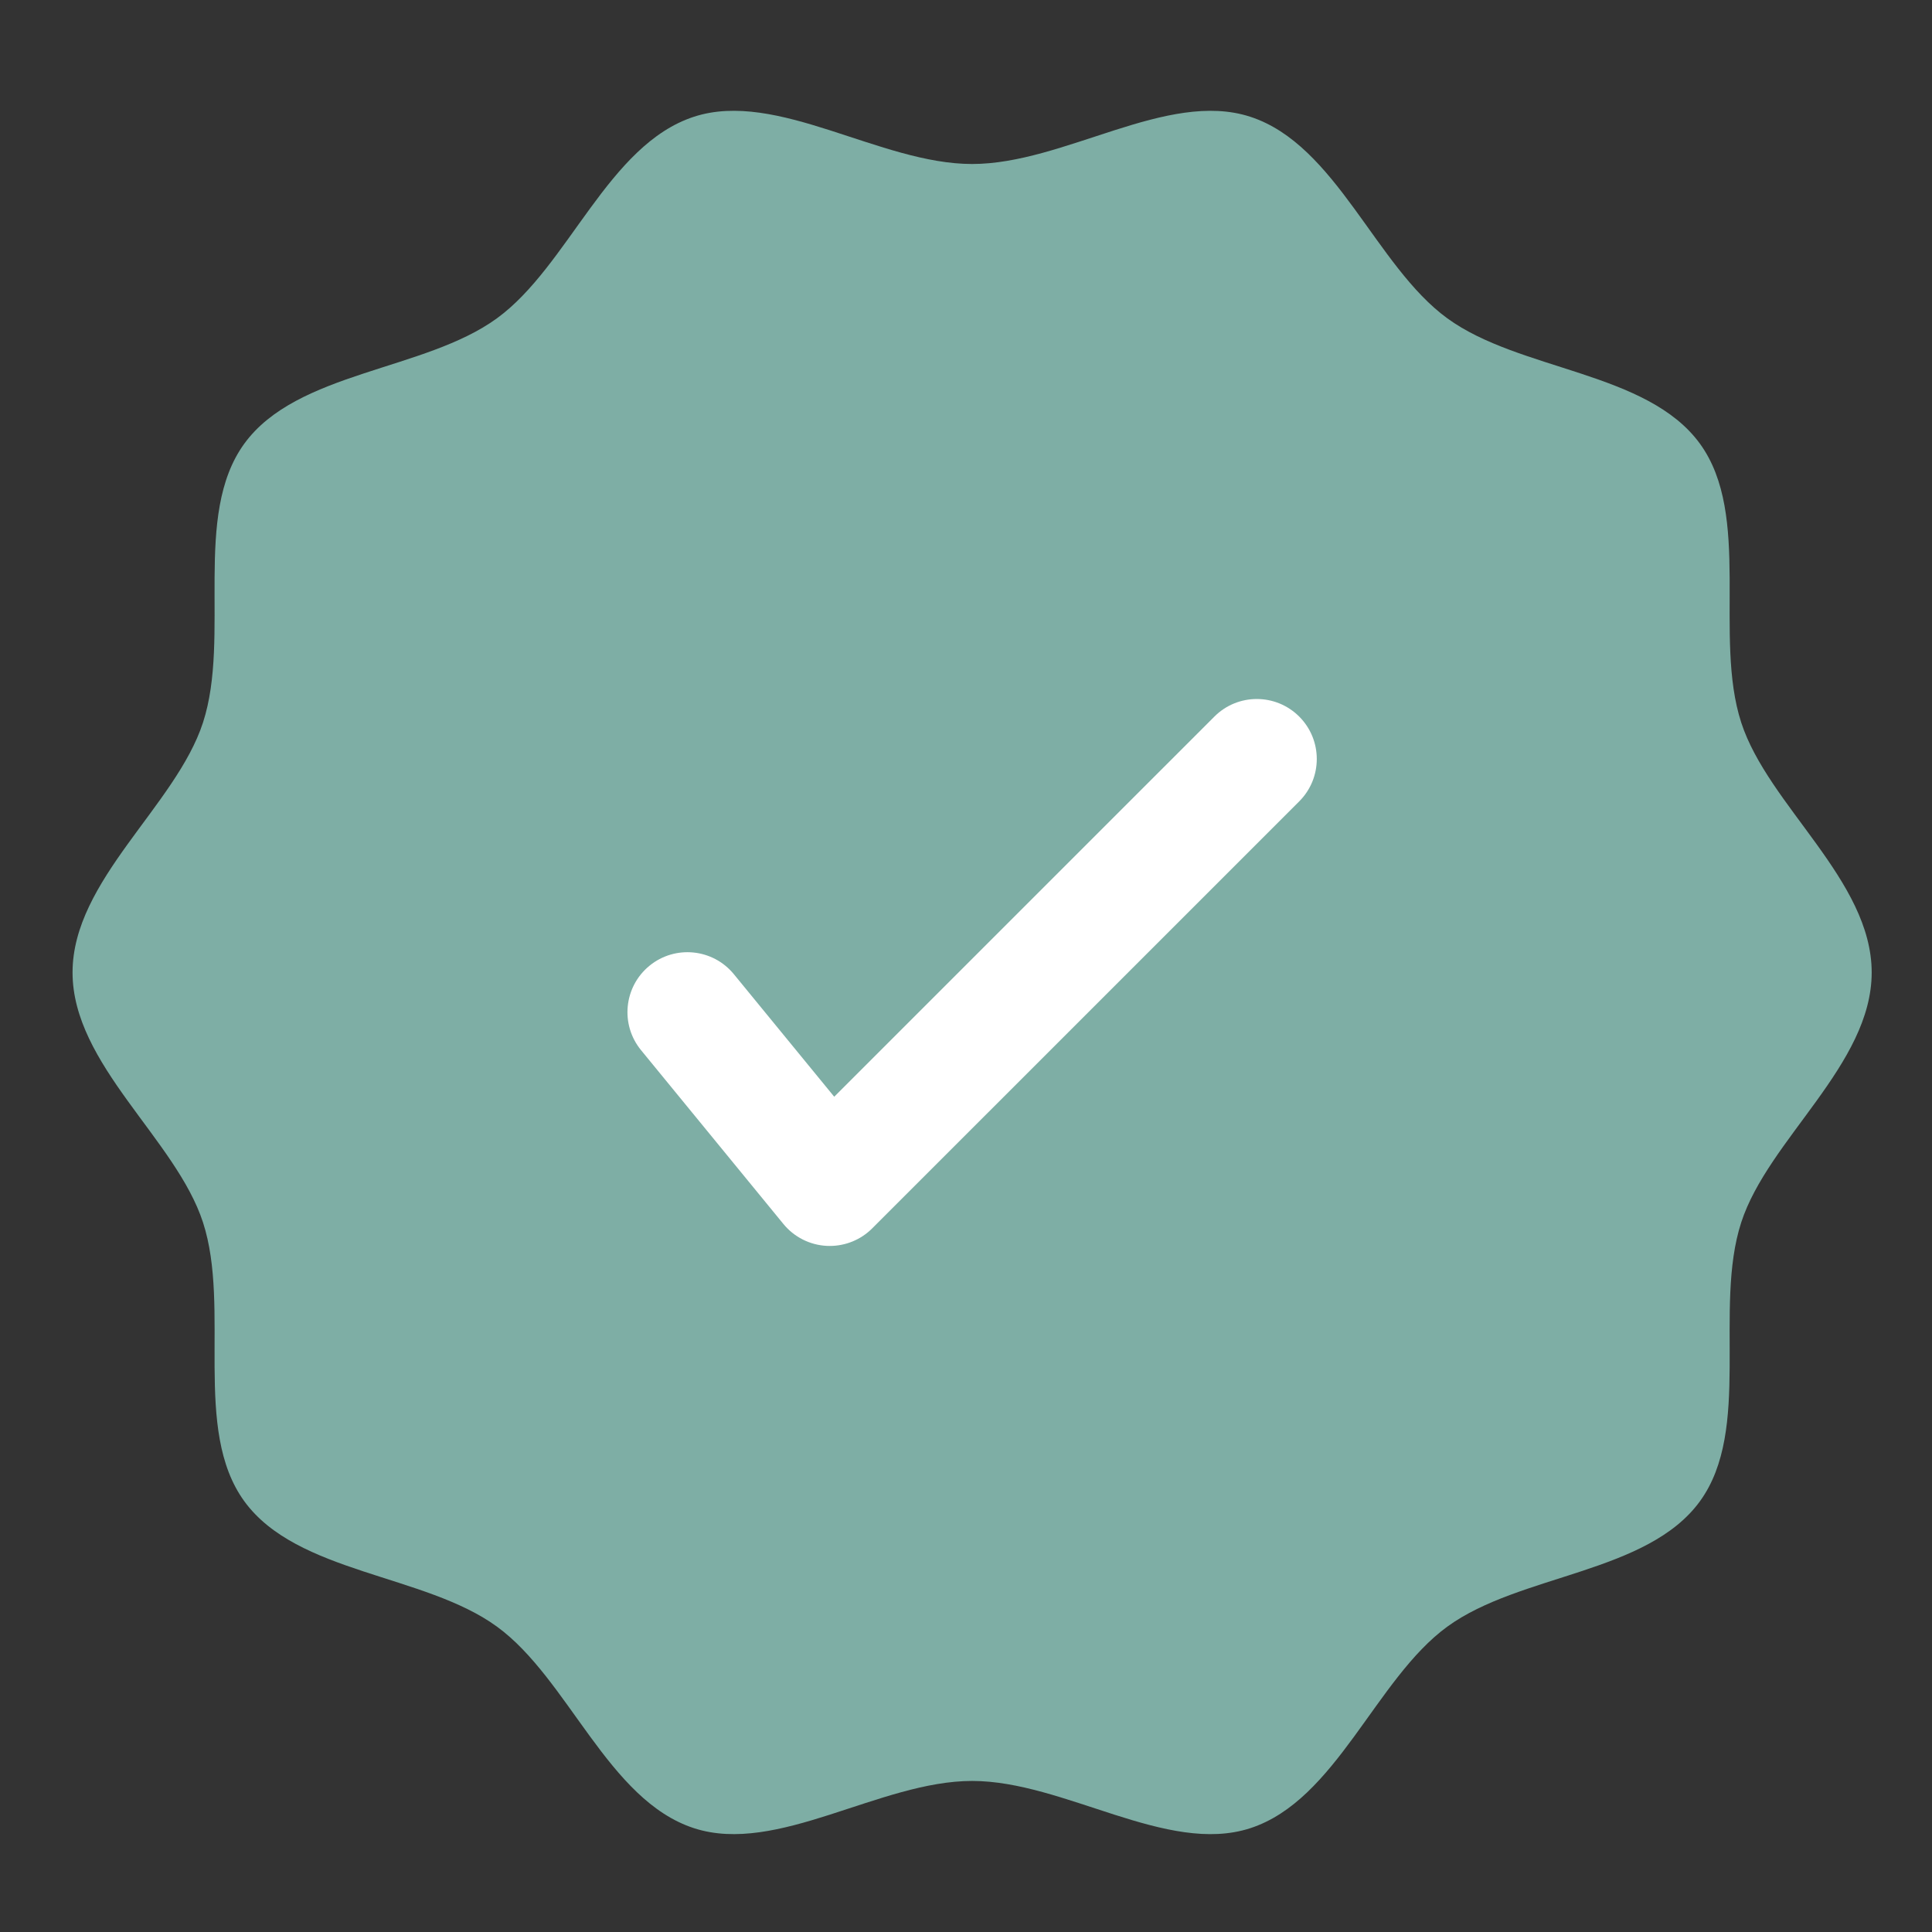
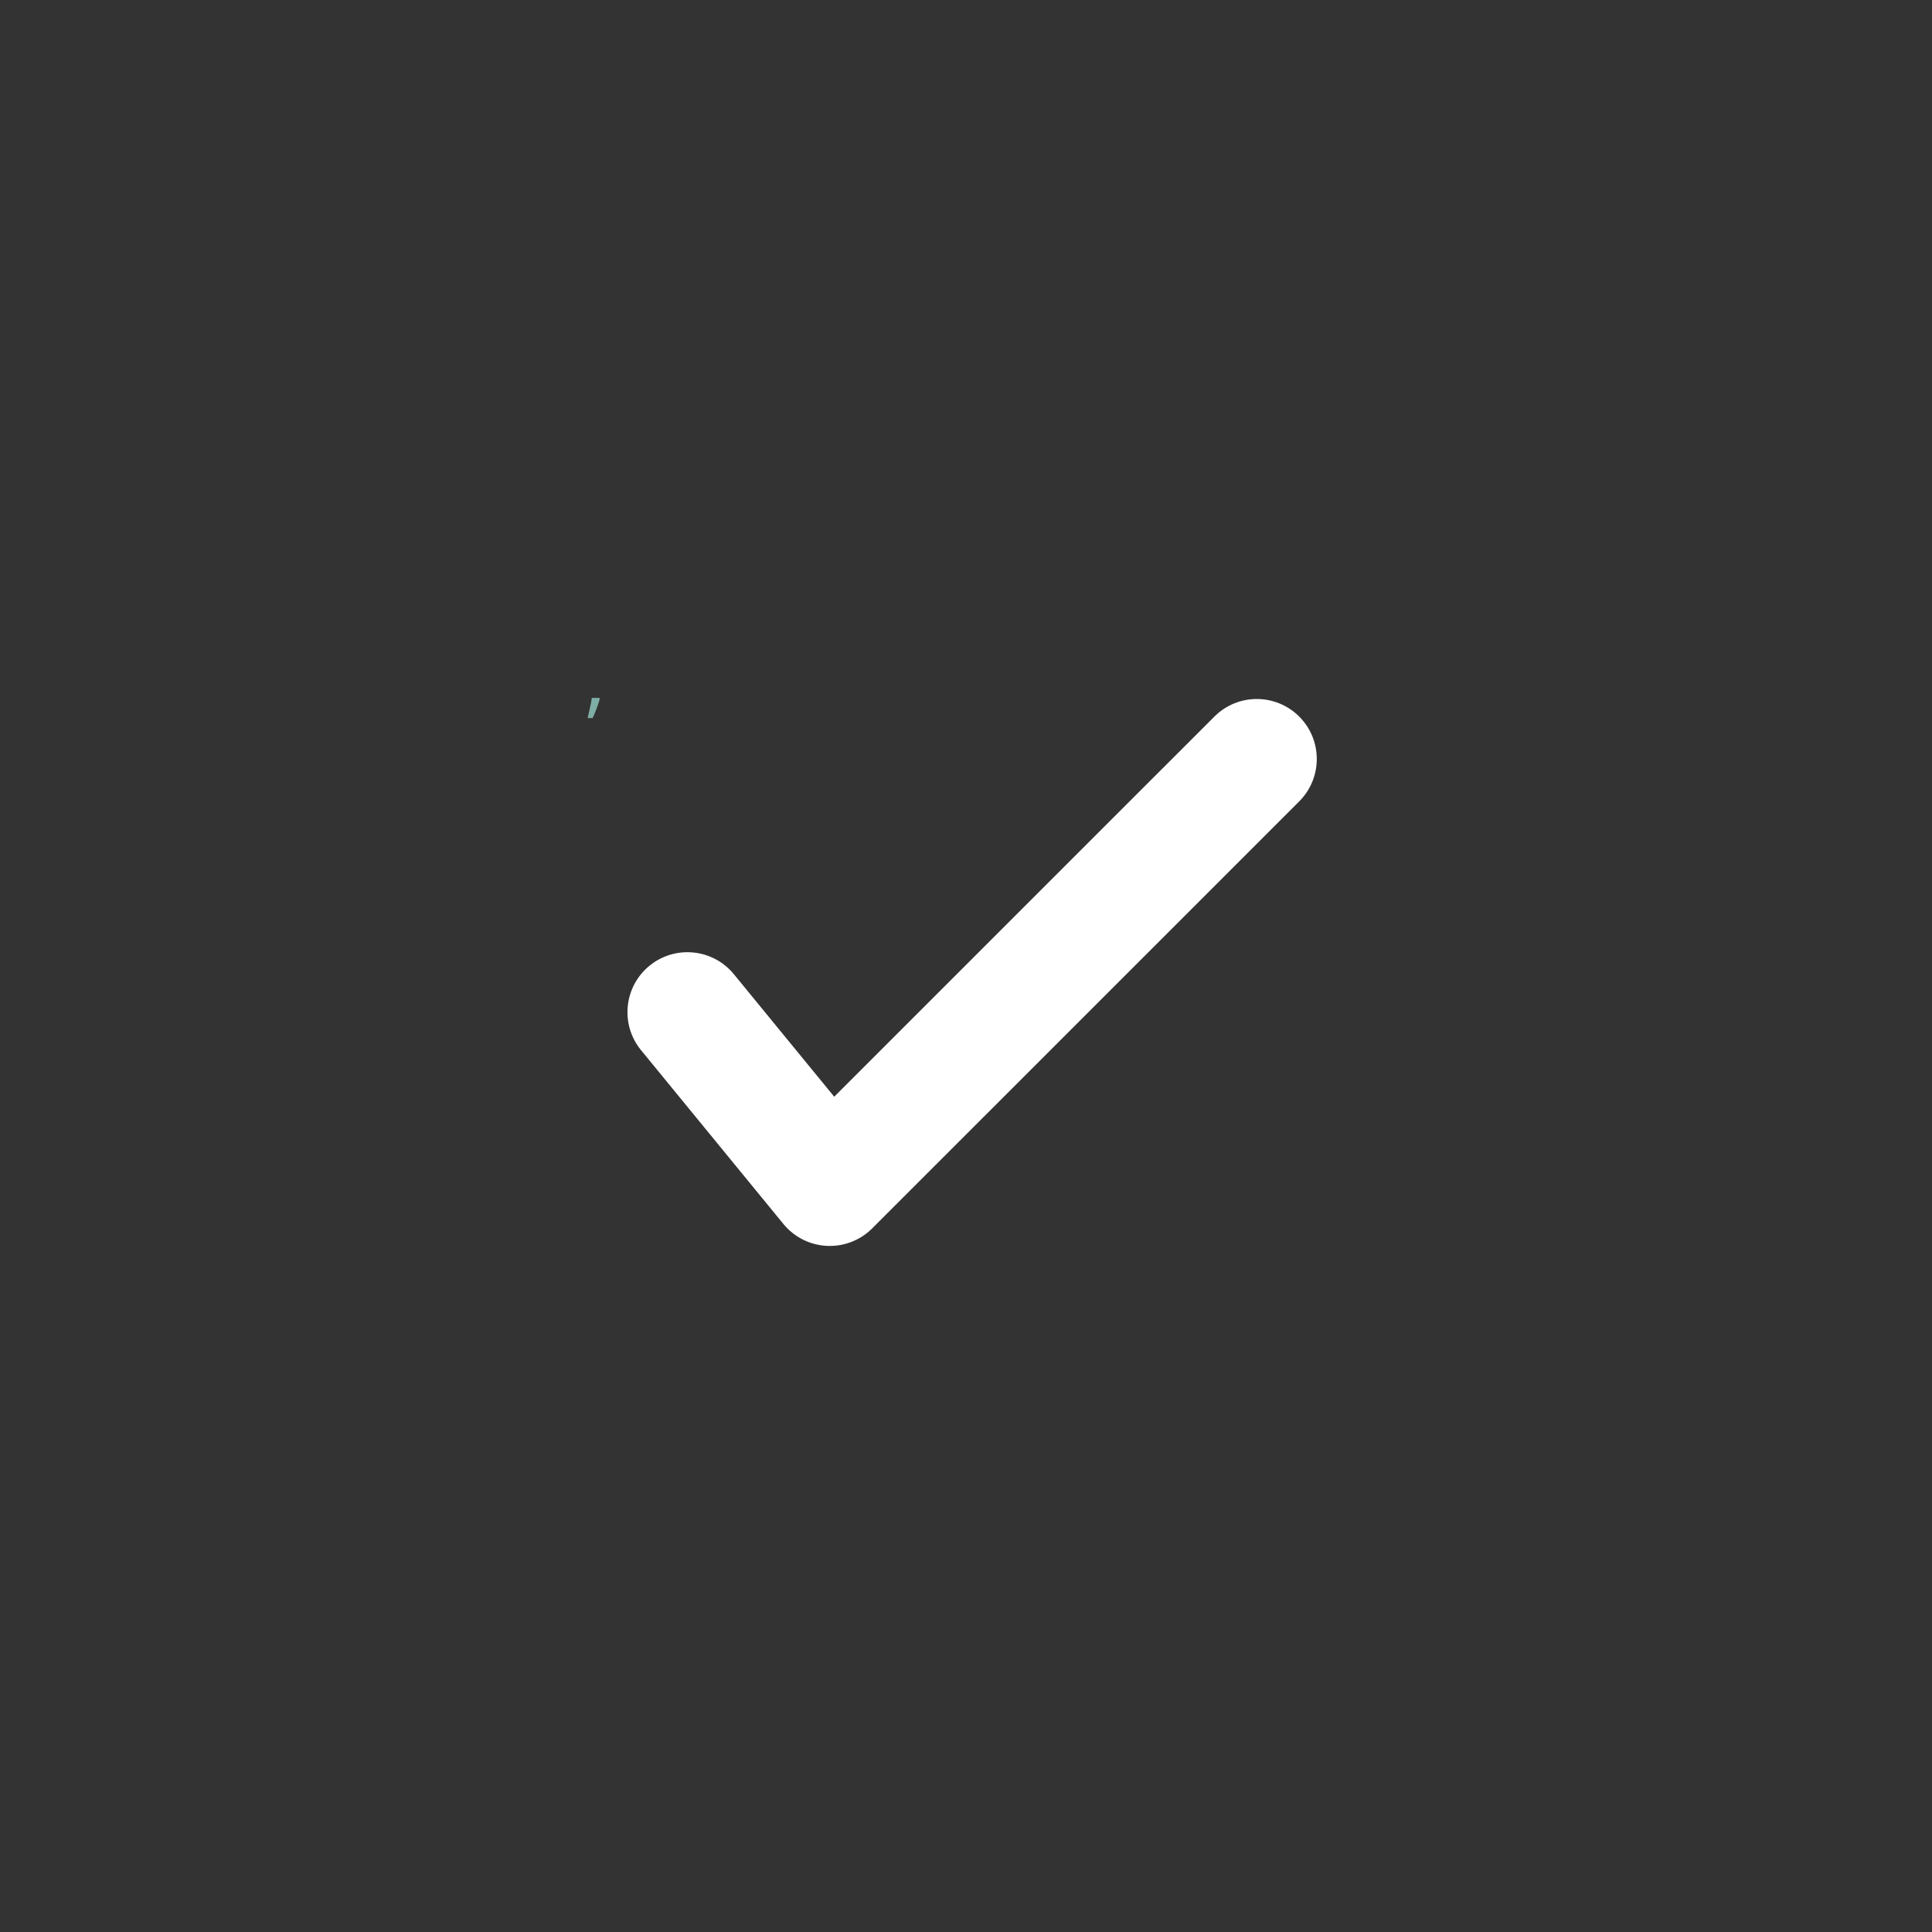
<svg xmlns="http://www.w3.org/2000/svg" version="1.0" preserveAspectRatio="xMidYMid meet" height="500" viewBox="0 0 375 375" zoomAndPan="magnify" width="500">
  <rect x="0" y="0" width="375" height="375" fill="#333333" stroke="none" />
  <defs>
    <g />
    <clipPath id="9afe53c312">
      <path clip-rule="nonzero" d="M 14 21 L 363.344 21 L 363.344 357 L 14 357 Z M 14 21" />
    </clipPath>
  </defs>
  <g clip-path="url(#9afe53c312)">
-     <path fill-rule="nonzero" fill-opacity="1" d="M 363.293 188.758 C 363.293 206.637 343.211 221.129 337.973 237.266 C 332.543 253.988 340.086 277.48 329.953 291.398 C 319.723 305.457 294.984 305.496 280.926 315.727 C 267.004 325.855 259.379 349.43 242.656 354.859 C 226.523 360.098 206.57 345.68 188.688 345.68 C 170.805 345.68 150.855 360.098 134.719 354.855 C 117.996 349.43 110.371 325.855 96.453 315.723 C 82.395 305.492 57.656 305.457 47.422 291.395 C 37.293 277.477 44.836 253.988 39.402 237.266 C 34.164 221.129 14.082 206.637 14.082 188.758 C 14.082 170.875 34.164 156.383 39.402 140.246 C 44.832 123.523 37.293 100.035 47.422 86.113 C 57.656 72.055 82.395 72.02 96.453 61.785 C 110.371 51.656 117.996 28.086 134.719 22.652 C 150.855 17.414 170.805 31.832 188.688 31.832 C 206.57 31.832 226.523 17.414 242.656 22.656 C 259.379 28.086 267.004 51.66 280.926 61.789 C 294.984 72.02 319.723 72.059 329.953 86.117 C 340.082 100.035 332.543 123.527 337.973 140.25 C 343.211 156.383 363.293 170.875 363.293 188.758 Z M 363.293 188.758" fill="#7eaea5" />
-   </g>
+     </g>
  <path fill-rule="nonzero" fill-opacity="1" d="M 161.062 241.836 C 160.867 241.836 160.676 241.832 160.48 241.824 C 157.199 241.66 154.137 240.117 152.055 237.57 L 124.426 203.836 C 120.352 198.863 121.082 191.531 126.055 187.457 C 131.027 183.387 138.363 184.113 142.438 189.086 L 161.922 212.875 L 235.715 139.086 C 240.262 134.539 247.629 134.543 252.176 139.086 C 256.723 143.633 256.723 151.004 252.176 155.547 L 169.289 238.43 C 167.105 240.617 164.141 241.836 161.062 241.836 Z M 161.062 241.836" fill="#ffffff" />
  <g fill-opacity="1" fill="#7eaea5">
    <g transform="translate(113.562, 137.318)">
      <g>
        <path d="M 2.734 -1.859 L 2.859 -1.688 C 2.723 -1.164 2.523 -0.562 2.266 0.125 C 2.016 0.82 1.75 1.469 1.469 2.062 L 0.5 2.062 C 0.633 1.52 0.785 0.848 0.953 0.047 C 1.129 -0.742 1.25 -1.379 1.312 -1.859 Z M 2.734 -1.859" />
      </g>
    </g>
  </g>
</svg>